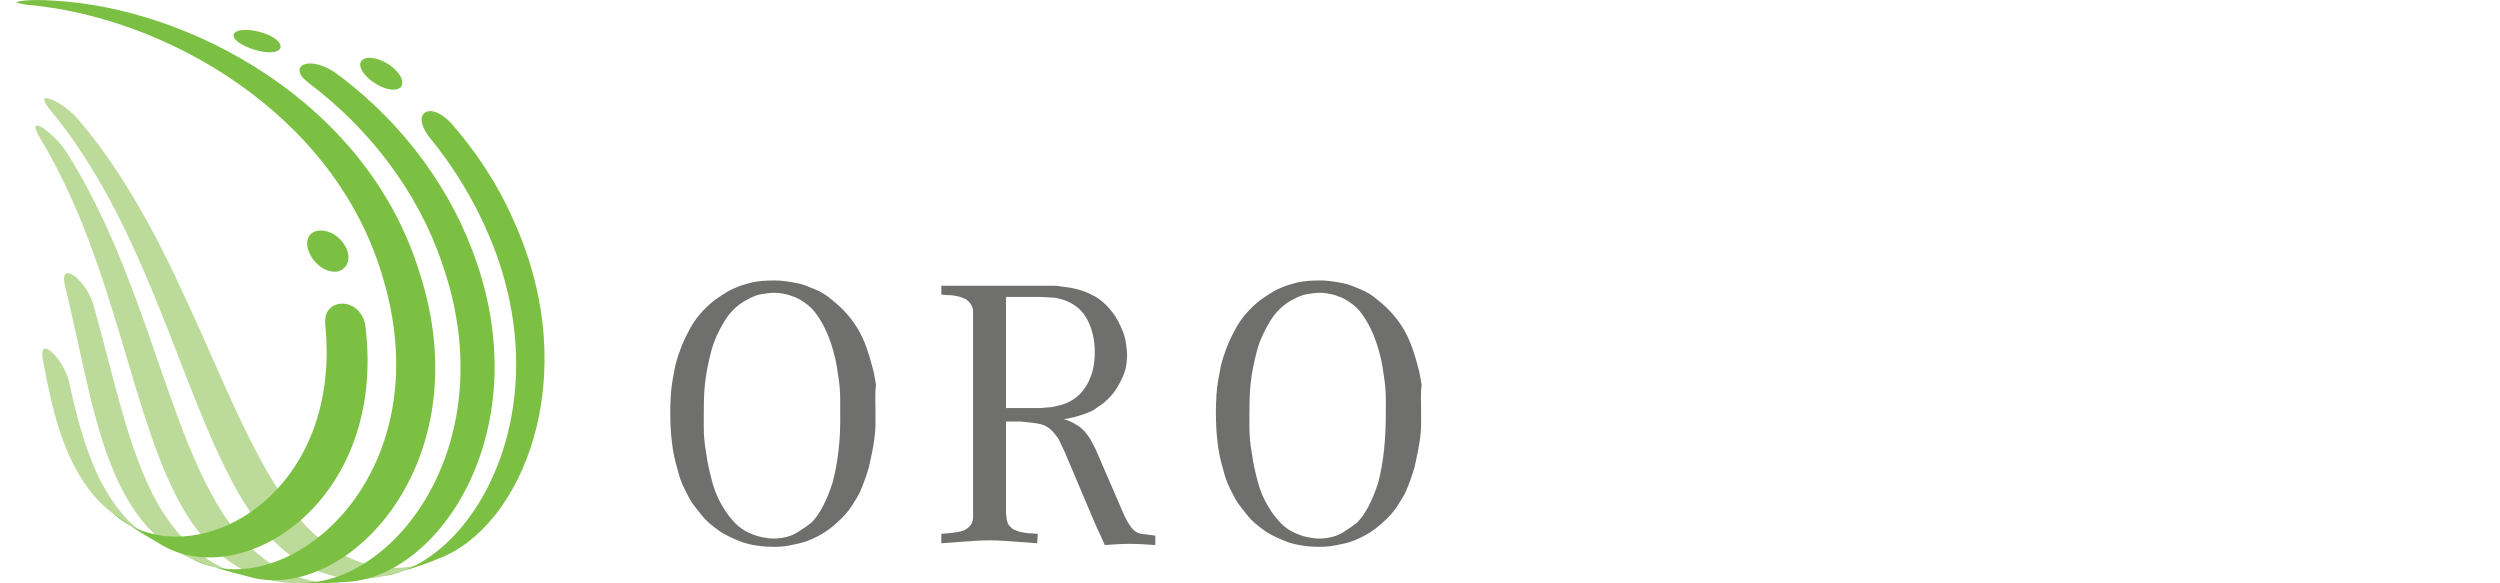
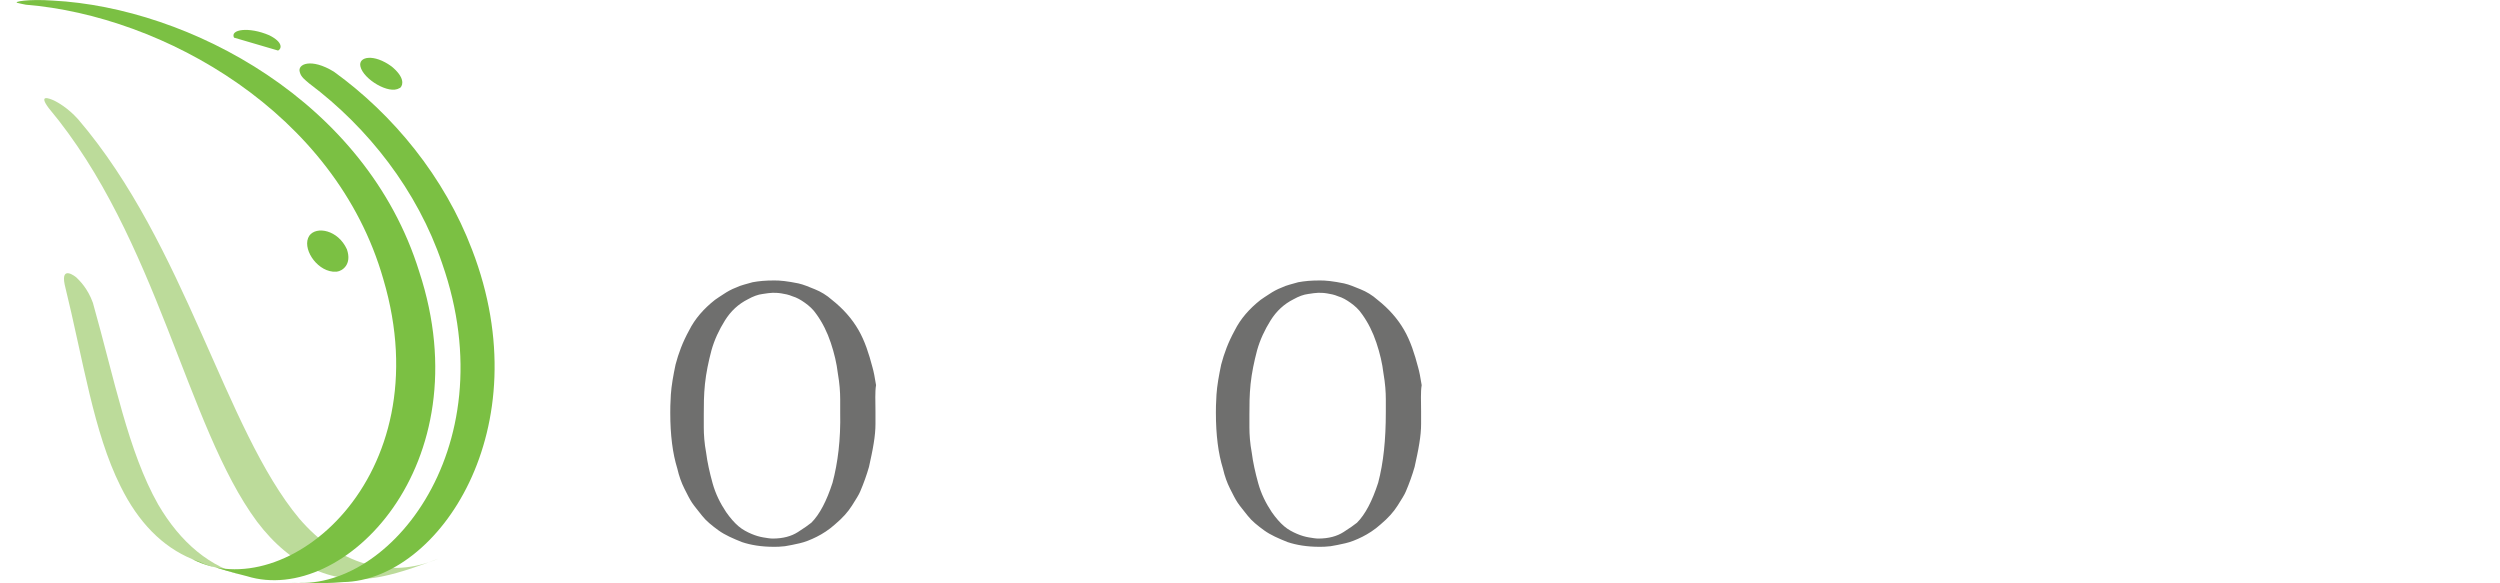
<svg xmlns="http://www.w3.org/2000/svg" version="1.1" id="Ebene_1" x="0px" y="0px" viewBox="0 0 425.2 99.2" style="enable-background:new 0 0 425.2 99.2;" xml:space="preserve">
  <style type="text/css">
	.st0{fill:#BCDB9A;}
	.st1{fill:#7BC043;}
	.st2{fill:#6F6F6E;}
</style>
  <title>logo</title>
  <path class="st0" d="M13,47.2c0.5,0.5,1.9,1.8,2.8,4.3c3.7,13.1,6,25.3,11.1,34.3C30.7,92.3,35.8,96.6,42,98  c-2.4-0.6-4.8-1.3-7.2-2.1c-0.7-0.3-1.4-0.5-2.1-0.8c-5.1-2.1-9.2-6.3-12.2-12.4c-4.6-9.2-6.3-21.3-9.5-34.3  C10.3,45,12.9,47.1,13,47.2" />
-   <path class="st0" d="M7.5,21.9c0.5,0.4,2.1,1.5,3.7,3.8c13.8,21.7,17.2,48,27.5,62.8c5.2,7.4,12.1,11.2,19.7,10.6  c-2.2,0.1-4.4,0.2-6.6,0.2c-1.1-0.1-2.2-0.1-3.3-0.2c-6.8-0.7-12.6-4.8-16.9-11.8c-9.4-15.5-11.5-41.9-24.9-64  C4.8,20,7.5,21.9,7.5,21.9" />
-   <path class="st0" d="M9.3,60.4c0.5,0.5,1.7,2,2.4,4.3c1.2,5.7,2.6,10.9,4.6,15.4c2.5,5.6,6,9.7,10.3,12.1c-2.2-1.3-5-3-6.9-4.5  c-0.3-0.2-0.5-0.4-0.8-0.6c-3.3-2.6-5.9-6.4-7.8-11.2c-1.8-4.5-2.9-9.7-3.9-15.3C7,58.2,8.7,59.7,9.3,60.4" />
  <path class="st0" d="M9.2,17.1c0.6,0.3,2.3,1.2,4.1,3.2C31.6,41.7,38.2,73,50.9,88.2C57.6,96,66.2,98.6,74.6,95  c-2.8,1.1-6.5,2.4-9.4,3c-8.1,1.8-15.7-1.6-21.5-9.3c-12-16.2-16.9-48.2-35.4-70.3C6.5,16,8.3,16.7,9.2,17.1" />
  <path class="st1" d="M34.8,95.9c2.4,0.8,4.8,1.5,7.2,2.1c16.5,5.1,40.1-19,29.3-51.8C62.3,17.2,32.1,1.3,9,0.1  C4.8-0.2,2.1,0.3,3,0.5c0.3,0.1,1,0.2,1.4,0.3c23.3,1.9,52.7,18.3,60.8,46.7c10,33.8-16.7,55.8-32.5,47.6  C33.4,95.3,34.1,95.6,34.8,95.9" />
  <path class="st1" d="M51.8,99.2c2.2,0,4.4,0,6.6-0.2C74.6,98.7,92,72.9,80.3,42.5c-4.7-12.4-13.4-23-23.5-30.3  c-3.9-2.4-6.3-1.3-5.8,0.1c0.2,0.8,0.9,1.3,1.6,1.9c10,7.5,18.4,18.2,22.6,30.6c11.2,32-10,57.1-26.6,54.1  C49.6,99.1,50.7,99.1,51.8,99.2" />
-   <path class="st1" d="M19.8,87.7c2,1.4,4.7,3.3,6.9,4.5c13.8,9.2,39.4-6.6,35.4-37.1c-0.9-3.8-4.7-4.2-6.1-2.5  c-0.7,0.8-0.7,1.6-0.7,2.4C58.5,85.5,31.4,98.7,19,87.1C19.2,87.3,19.5,87.5,19.8,87.7" />
  <path class="st1" d="M57.3,46.2c0.9-0.1,2.6-1.2,1.7-3.8c-1.5-3.3-5.2-4-6.4-2.3c-1.3,2,1.1,5.8,4,6.1  C56.8,46.2,57.1,46.2,57.3,46.2" />
-   <path class="st1" d="M74.6,95c14-5.2,24.9-30.6,12.8-57.4c-2.7-6.2-6.4-11.8-10.8-16.8c-2.9-2.9-4.9-2-4.9-0.5c0,1.2,0.9,2.5,1.3,3  c4.2,5.1,7.8,11,10.4,17.3c12,29-2.8,55-18.2,57.4C68,97.3,71.8,96.2,74.6,95" />
  <path class="st1" d="M68.1,14.9c0.5-0.5,0.7-1.8-1.5-3.6c-3-2.2-5.7-1.7-5.3,0c0.5,2.2,4.9,4.8,6.6,3.7C68,15,68.1,14.9,68.1,14.9" />
-   <path class="st1" d="M47.3,8.6c0.6-0.3,0.9-1.4-1.5-2.6c-3.5-1.5-6.7-1-6,0.4C40.6,7.9,45.6,9.6,47.3,8.6" />
+   <path class="st1" d="M47.3,8.6c0.6-0.3,0.9-1.4-1.5-2.6c-3.5-1.5-6.7-1-6,0.4" />
  <g>
    <g>
      <path class="st2" d="M148.9,70c0,0.4,0,1.1,0,2.1c0,1-0.1,2.1-0.3,3.3c-0.2,1.3-0.5,2.6-0.8,4c-0.4,1.4-0.9,2.8-1.5,4.2    c-0.2,0.5-0.7,1.3-1.4,2.4c-0.7,1.1-1.6,2.1-2.9,3.2c-1,0.9-2.1,1.6-3.1,2.1c-1,0.5-2,0.9-2.9,1.1c-0.9,0.2-1.8,0.4-2.5,0.5    c-0.8,0.1-1.4,0.1-1.9,0.1c-2.1,0-3.9-0.3-5.4-0.8c-1.5-0.6-2.9-1.2-4-2c-1.1-0.8-2.1-1.6-2.8-2.5c-0.7-0.9-1.3-1.6-1.7-2.2    c-0.4-0.6-0.8-1.4-1.3-2.4c-0.5-1-0.9-2.1-1.2-3.4c-0.4-1.3-0.7-2.7-0.9-4.3c-0.2-1.6-0.3-3.3-0.3-5.2c0-0.5,0-1.6,0.1-3.1    c0.1-1.5,0.4-3.2,0.8-5.1c0.5-1.9,1.2-3.8,2.3-5.8c1-2,2.5-3.7,4.4-5.2c0.4-0.3,0.9-0.6,1.5-1c0.6-0.4,1.3-0.8,2.1-1.1    c0.8-0.4,1.8-0.6,2.8-0.9c1.1-0.2,2.2-0.3,3.6-0.3c0.5,0,1,0,1.8,0.1c0.7,0.1,1.5,0.2,2.4,0.4c0.9,0.2,1.8,0.6,2.8,1    c1,0.4,2,1,2.9,1.8c1.9,1.5,3.4,3.2,4.5,5.1c1.1,1.9,1.8,4.1,2.4,6.4c0.2,0.7,0.4,1.7,0.6,3C148.8,66.7,148.9,68.2,148.9,70z     M142.9,70.1c0-0.2,0-1,0-2.2c0-1.2-0.1-2.7-0.4-4.4c-0.2-1.7-0.6-3.4-1.2-5.2c-0.6-1.8-1.4-3.4-2.4-4.8c-0.6-0.9-1.3-1.5-2-2    c-0.7-0.5-1.4-0.9-2.1-1.1c-0.7-0.3-1.3-0.4-1.9-0.5c-0.6-0.1-1.1-0.1-1.5-0.1c-0.4,0-1,0.1-1.7,0.2c-0.8,0.1-1.6,0.4-2.5,0.9    c-1.6,0.8-2.9,2-3.9,3.6c-1,1.6-1.8,3.3-2.3,5.1c-0.5,1.9-0.9,3.8-1.1,5.7c-0.2,1.9-0.2,3.7-0.2,5.2c0,0.2,0,1,0,2.2    c0,1.2,0.1,2.7,0.4,4.3c0.2,1.6,0.6,3.4,1.1,5.2c0.5,1.8,1.3,3.4,2.3,4.9c0.7,1,1.4,1.8,2.1,2.4c0.7,0.6,1.5,1,2.2,1.3    c0.7,0.3,1.4,0.5,2,0.6c0.6,0.1,1.2,0.2,1.6,0.2c1.8,0,3.2-0.4,4.3-1.1c1.1-0.7,1.8-1.2,2.3-1.6c1.4-1.4,2.6-3.7,3.6-6.8    C142.5,78.7,143,74.8,142.9,70.1z" />
-       <path class="st2" d="M171.1,86.5c0,0.7,0,1.2,0.1,1.5c0,0.3,0.1,0.7,0.2,1c0.2,0.4,0.5,0.7,0.9,1c0.4,0.2,0.9,0.4,1.4,0.5    c0.5,0.1,1,0.2,1.5,0.2c0.5,0,0.9,0.1,1.3,0.1l-0.1,1.6c-1.3-0.1-2.7-0.2-4-0.3c-1.4-0.1-2.7-0.2-4.1-0.2s-2.7,0.1-4.1,0.2    c-1.4,0.1-2.7,0.2-4.1,0.3v-1.6c1.3-0.1,2.3-0.2,3.2-0.4s1.4-0.6,1.8-1.1c0.2-0.3,0.4-0.8,0.4-1.3c0-0.6,0-1,0-1.5V54.4    c0-0.7,0-1.2,0-1.5c0-0.4-0.1-0.7-0.3-1c-0.2-0.4-0.5-0.7-0.9-1c-0.4-0.2-0.9-0.4-1.4-0.5c-0.5-0.1-1-0.2-1.5-0.2    c-0.5,0-0.9-0.1-1.3-0.1v-1.5h17.6c0.5,0,0.9,0,1.3,0c0.4,0,0.9,0,1.3,0.1c2,0.2,3.8,0.6,5.3,1.4c1.6,0.7,2.9,2,4.1,3.7    c0.3,0.5,0.7,1.2,1.2,2.4c0.5,1.1,0.7,2.5,0.8,4c0,1.4-0.2,2.7-0.7,3.8c-0.5,1.1-1,2-1.6,2.8c-0.6,0.8-1.3,1.4-1.9,1.9    c-0.7,0.5-1.2,0.8-1.6,1.1c-1,0.5-2,0.8-3,1.1c-1,0.2-1.7,0.4-2,0.4c0.8,0.2,1.5,0.5,2.1,0.9c0.6,0.3,1,0.7,1.5,1.2    c0.4,0.5,0.8,1,1.1,1.6c0.3,0.6,0.7,1.2,1,2l4.5,10.4c0.4,0.9,0.8,1.6,1.1,2c0.5,0.8,1.2,1.3,1.9,1.4c0.7,0.1,1.5,0.2,2.4,0.3v1.6    c-1.4-0.1-2.9-0.2-4.3-0.2c-1.4,0-2.9,0.1-4.3,0.2c-0.3-0.7-0.6-1.4-0.9-2c-0.3-0.6-0.6-1.3-0.9-2l-5-11.8    c-0.4-0.8-0.7-1.5-0.9-1.9c-0.2-0.5-0.5-0.8-0.8-1.2c-0.7-0.9-1.6-1.5-2.6-1.7c-1-0.2-2.1-0.3-3.2-0.4h-2.5V86.5z M176.7,69.4    c0.2,0,0.7,0,1.4-0.1c0.7,0,1.5-0.2,2.3-0.4c1.4-0.4,2.5-1.1,3.3-1.9c0.8-0.9,1.4-1.8,1.7-2.7c0.4-0.9,0.6-1.8,0.7-2.7    c0.1-0.8,0.1-1.5,0.1-1.8c0-1.9-0.4-3.7-1.2-5.3c-0.8-1.6-2.1-2.8-4.1-3.5c-0.7-0.2-1.4-0.4-2-0.4c-0.6,0-1.3-0.1-2-0.1h-5.8v18.9    H176.7z" />
      <path class="st2" d="M241.7,70c0,0.4,0,1.1,0,2.1c0,1-0.1,2.1-0.3,3.3c-0.2,1.3-0.5,2.6-0.8,4c-0.4,1.4-0.9,2.8-1.5,4.2    c-0.2,0.5-0.7,1.3-1.4,2.4c-0.7,1.1-1.6,2.1-2.9,3.2c-1,0.9-2.1,1.6-3.1,2.1c-1,0.5-2,0.9-2.9,1.1c-0.9,0.2-1.8,0.4-2.5,0.5    c-0.8,0.1-1.4,0.1-1.9,0.1c-2.1,0-3.9-0.3-5.4-0.8c-1.5-0.6-2.9-1.2-4-2c-1.1-0.8-2.1-1.6-2.8-2.5c-0.7-0.9-1.3-1.6-1.7-2.2    c-0.4-0.6-0.8-1.4-1.3-2.4c-0.5-1-0.9-2.1-1.2-3.4c-0.4-1.3-0.7-2.7-0.9-4.3c-0.2-1.6-0.3-3.3-0.3-5.2c0-0.5,0-1.6,0.1-3.1    c0.1-1.5,0.4-3.2,0.8-5.1c0.5-1.9,1.2-3.8,2.3-5.8c1-2,2.5-3.7,4.4-5.2c0.4-0.3,0.9-0.6,1.5-1c0.6-0.4,1.3-0.8,2.1-1.1    c0.8-0.4,1.8-0.6,2.8-0.9c1.1-0.2,2.2-0.3,3.6-0.3c0.5,0,1,0,1.8,0.1c0.7,0.1,1.5,0.2,2.4,0.4c0.9,0.2,1.8,0.6,2.8,1    c1,0.4,2,1,2.9,1.8c1.9,1.5,3.4,3.2,4.5,5.1c1.1,1.9,1.8,4.1,2.4,6.4c0.2,0.7,0.4,1.7,0.6,3C241.6,66.7,241.7,68.2,241.7,70z     M235.7,70.1c0-0.2,0-1,0-2.2c0-1.2-0.1-2.7-0.4-4.4c-0.2-1.7-0.6-3.4-1.2-5.2c-0.6-1.8-1.4-3.4-2.4-4.8c-0.6-0.9-1.3-1.5-2-2    c-0.7-0.5-1.4-0.9-2.1-1.1c-0.7-0.3-1.3-0.4-1.9-0.5c-0.6-0.1-1.1-0.1-1.5-0.1c-0.4,0-1,0.1-1.7,0.2c-0.8,0.1-1.6,0.4-2.5,0.9    c-1.6,0.8-2.9,2-3.9,3.6c-1,1.6-1.8,3.3-2.3,5.1c-0.5,1.9-0.9,3.8-1.1,5.7c-0.2,1.9-0.2,3.7-0.2,5.2c0,0.2,0,1,0,2.2    c0,1.2,0.1,2.7,0.4,4.3c0.2,1.6,0.6,3.4,1.1,5.2c0.5,1.8,1.3,3.4,2.3,4.9c0.7,1,1.4,1.8,2.1,2.4c0.7,0.6,1.5,1,2.2,1.3    c0.7,0.3,1.4,0.5,2,0.6c0.6,0.1,1.2,0.2,1.6,0.2c1.8,0,3.2-0.4,4.3-1.1c1.1-0.7,1.8-1.2,2.3-1.6c1.4-1.4,2.6-3.7,3.6-6.8    C235.3,78.7,235.7,74.8,235.7,70.1z" />
    </g>
  </g>
</svg>